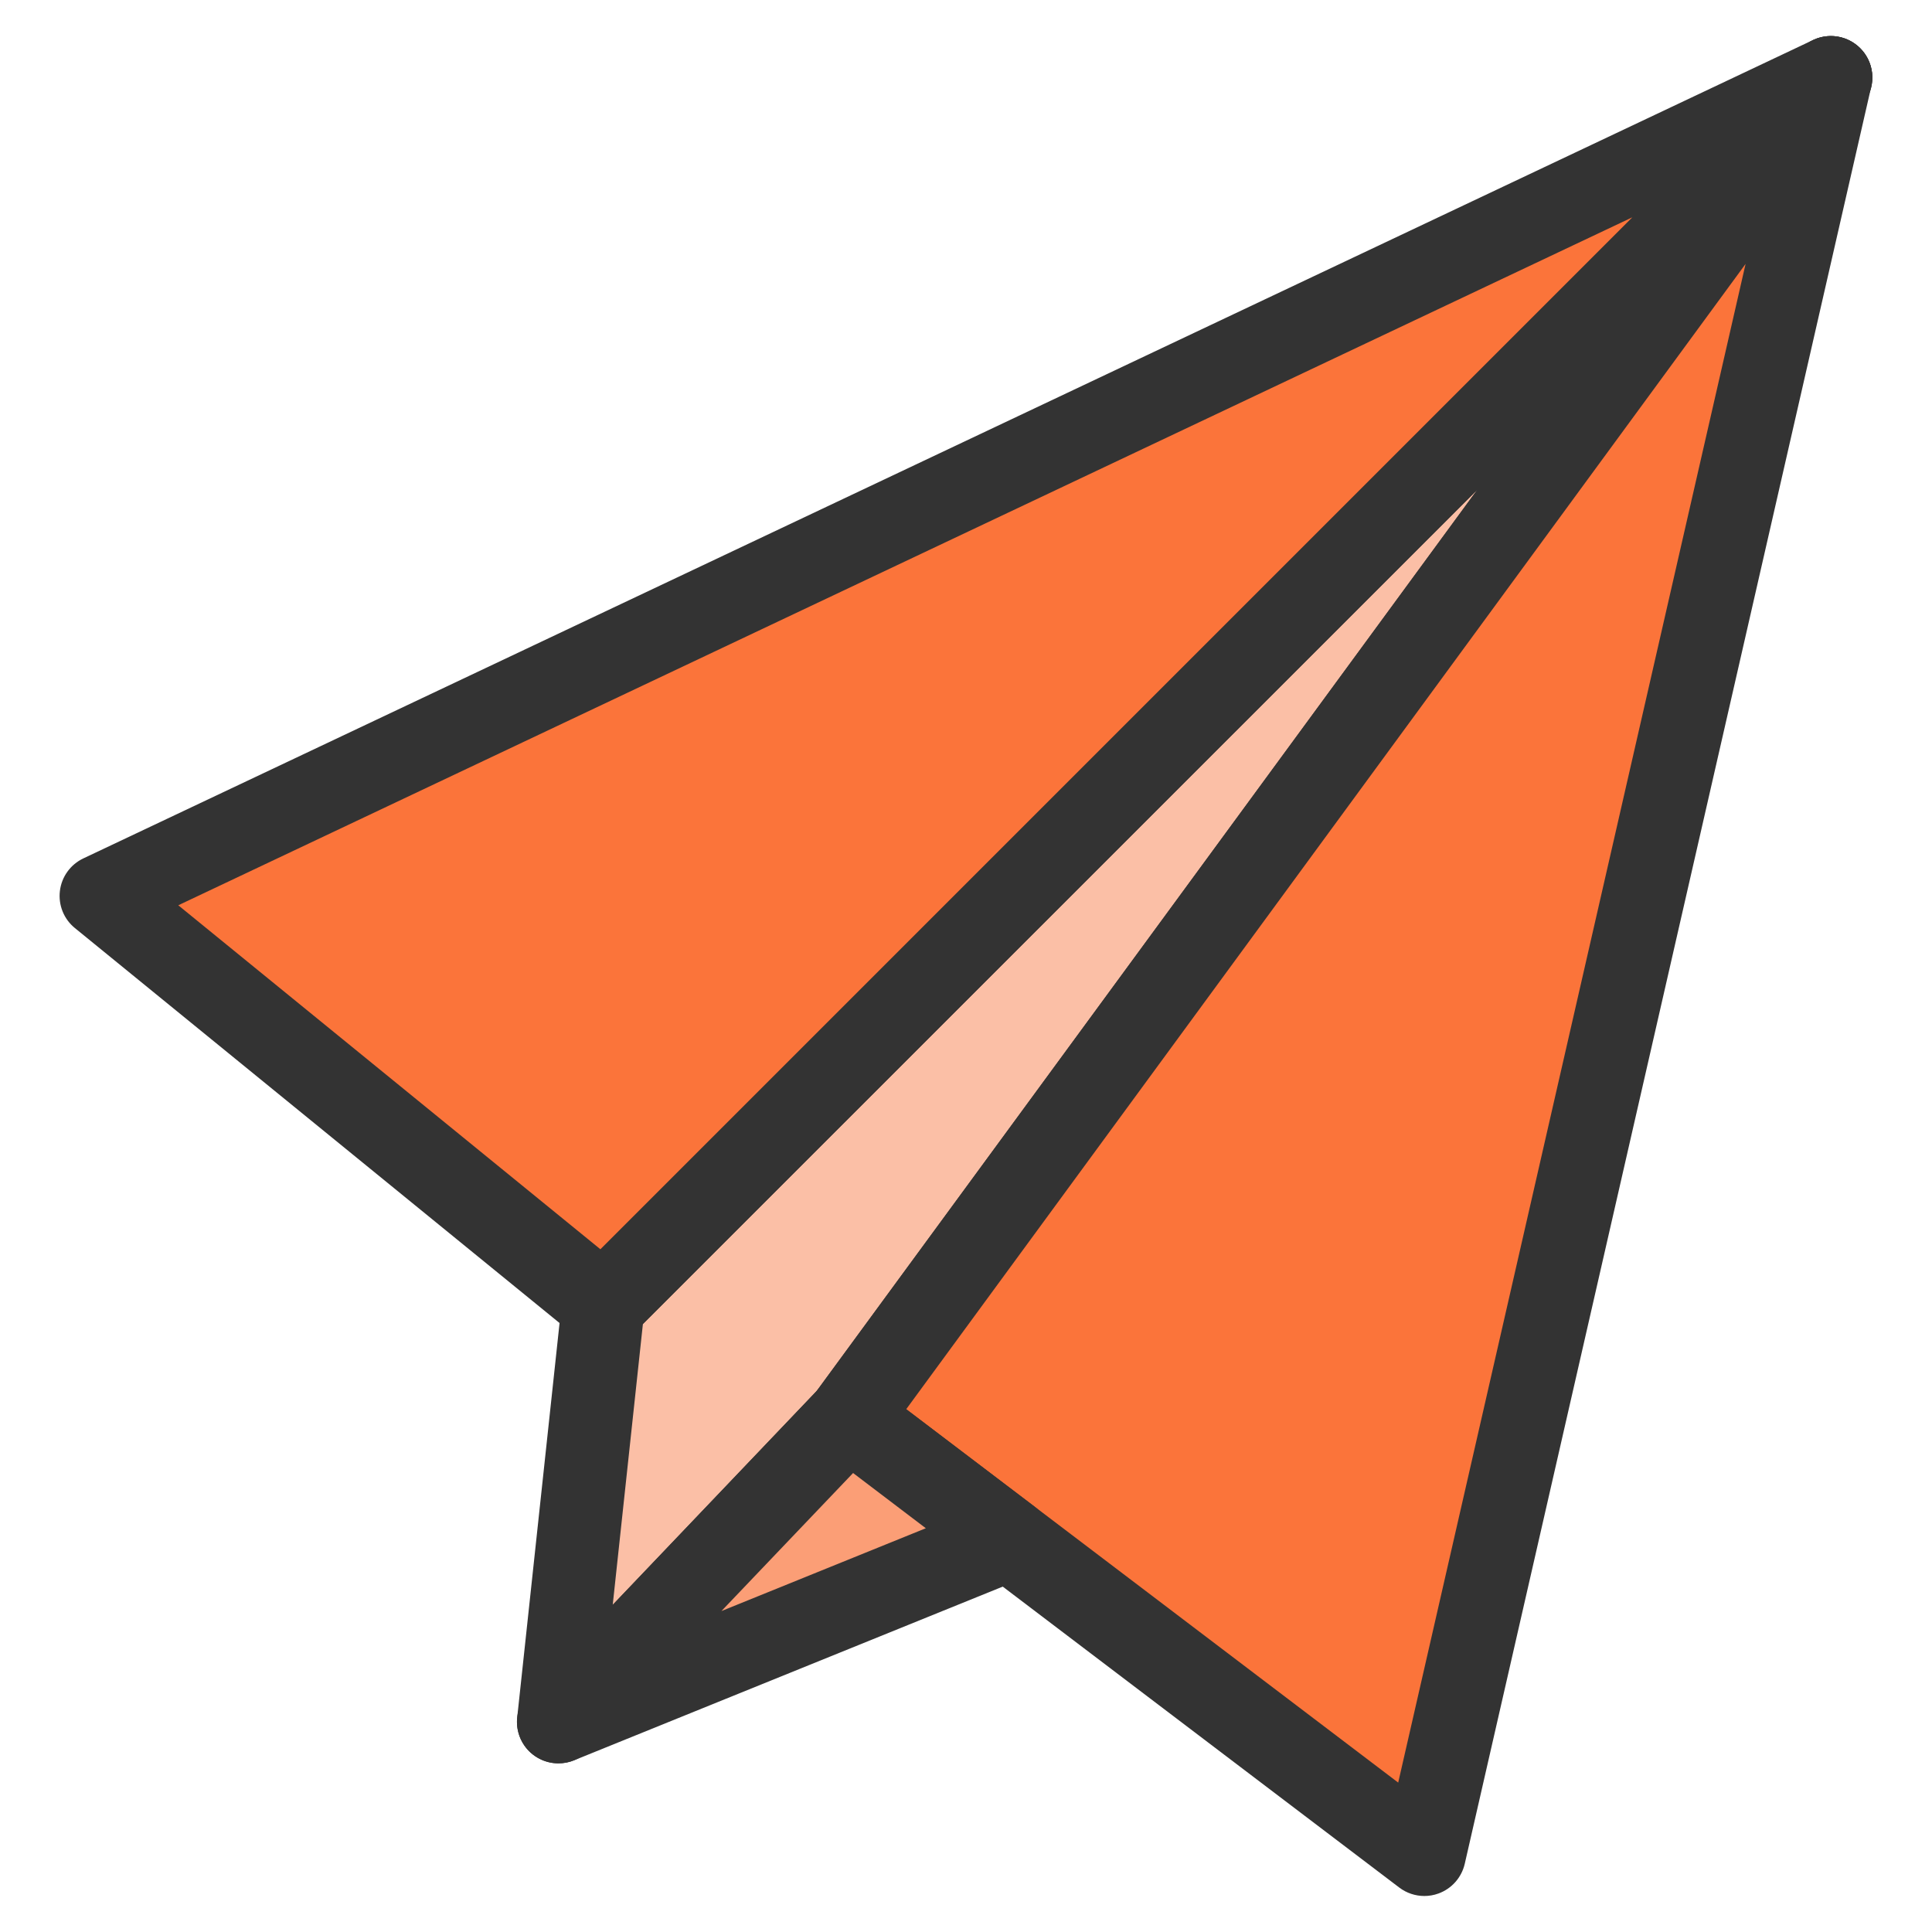
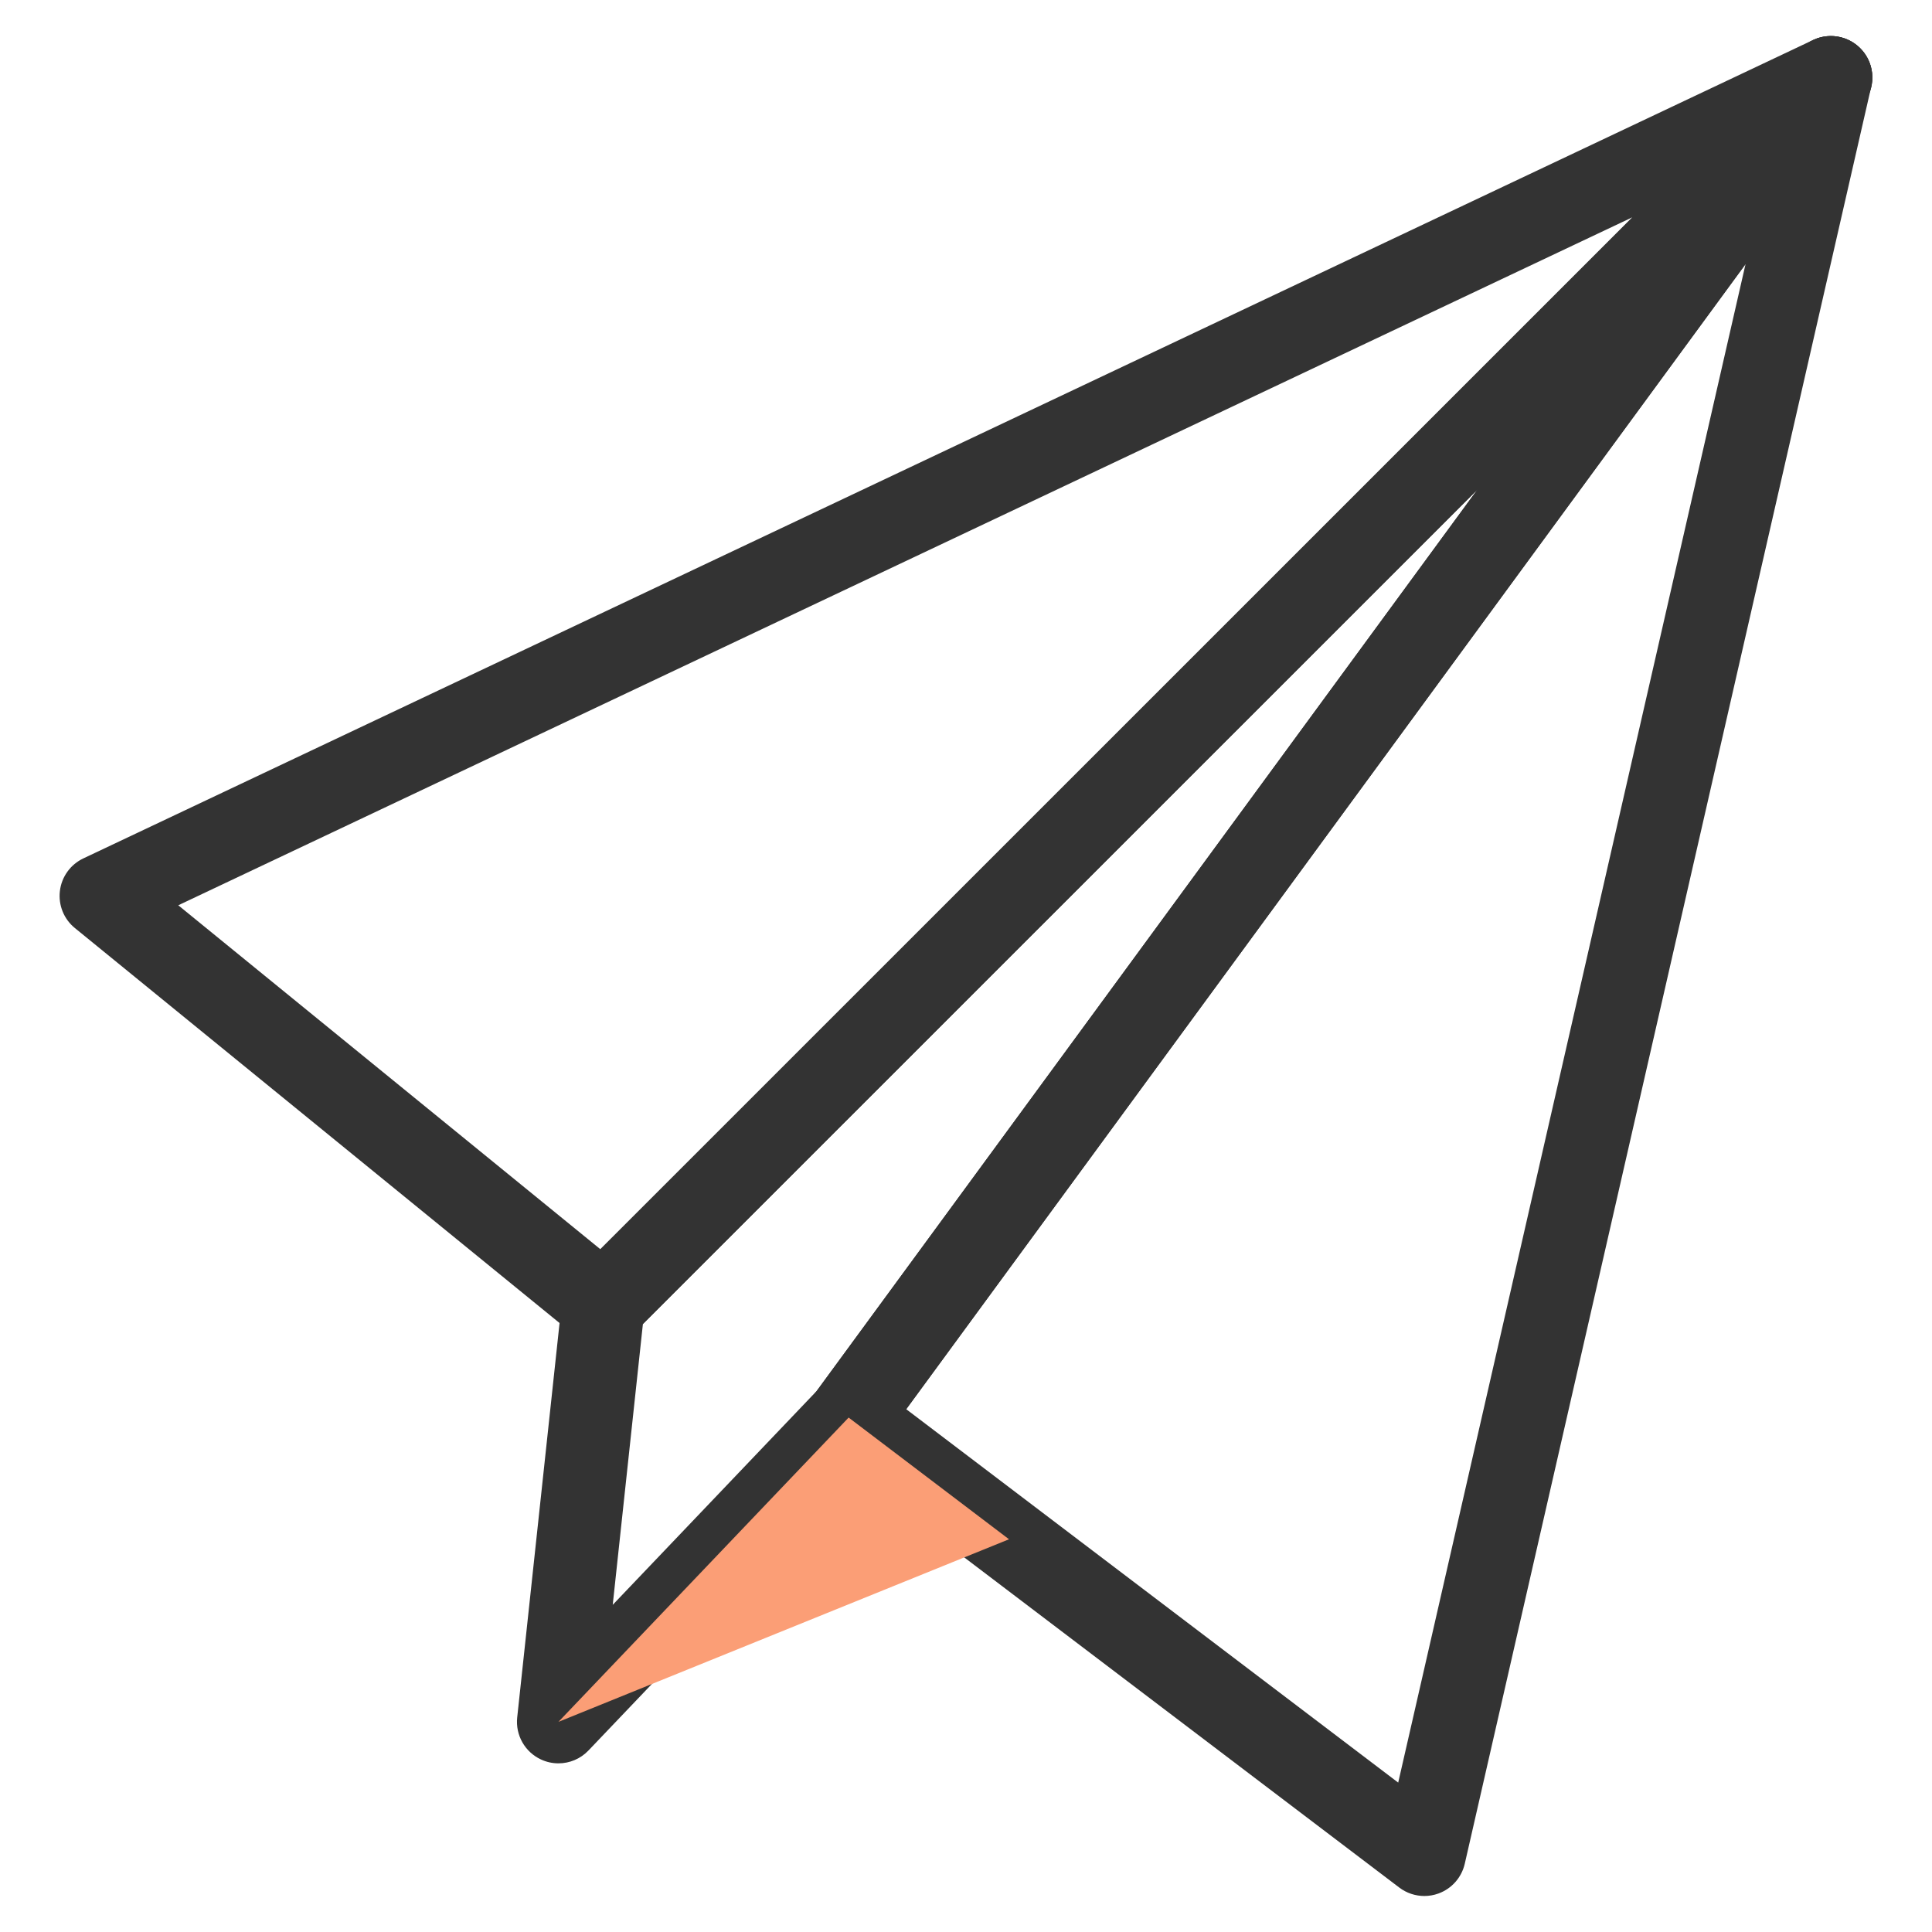
<svg xmlns="http://www.w3.org/2000/svg" xml:space="preserve" width="1668px" height="1668px" style="shape-rendering:geometricPrecision; text-rendering:geometricPrecision; image-rendering:optimizeQuality; fill-rule:evenodd; clip-rule:evenodd" viewBox="0 0 1006.94 1006.94">
  <defs>
    <style type="text/css">
   
    .fil4 {fill:none}
    .fil1 {fill:#333333}
    .fil2 {fill:#FB743A}
    .fil3 {fill:#FB9E76}
    .fil0 {fill:#FBBFA6}
   
  </style>
  </defs>
  <g id="Layer_x0020_1">
    <g id="_479354680">
      <g>
-         <polygon id="_786597736" class="fil0" points="954.267,40.441 442.302,738.821 291.053,897.42 314.388,680.156 " />
        <path id="_786597088" class="fil1" d="M335.075 690.044l-15.727 146.378 106.348 -111.508 344.312 -469.688 -434.933 434.818zm-44.022 228.996c-3.085,0 -6.186,-0.658 -9.095,-2.014 -8.401,-3.894 -13.378,-12.712 -12.397,-21.909l23.335 -217.268c0.518,-4.911 2.725,-9.496 6.215,-12.985l639.862 -639.719c7.997,-8 20.781,-8.487 29.357,-1.12 8.581,7.363 10.047,20.095 3.375,29.186l-511.961 698.397c-0.552,0.735 -1.157,1.459 -1.79,2.137l-151.248 158.595c-4.179,4.384 -9.859,6.705 -15.653,6.701z" />
-         <polygon id="_786597688" class="fil2" points="954.193,40.396 742.347,966.55 442.302,738.821 " />
        <path id="_786598504" class="fil1" d="M472.313 734.454l256.415 194.62 181.055 -791.527 -437.47 596.907zm270.034 253.719c-4.658,0 -9.271,-1.512 -13.075,-4.409l-300.045 -227.716c-9.381,-7.138 -11.33,-20.499 -4.368,-30.011l511.896 -698.43c6.063,-8.258 17.148,-11.121 26.415,-6.872 9.349,4.249 14.387,14.472 12.095,24.478l-211.843 926.154c-1.642,7.162 -6.791,13.001 -13.708,15.51 -2.395,0.879 -4.887,1.296 -7.367,1.296z" />
-         <polygon id="_786598360" class="fil2" points="314.388,680.201 52.685,466.941 954.193,40.396 " />
        <path id="_786597952" class="fil1" d="M92.915 471.824l220.006 179.274 537.833 -537.841 -757.839 358.567zm221.473 229.996c-4.83,0 -9.672,-1.614 -13.652,-4.854l-261.699 -213.265c-5.769,-4.682 -8.711,-12 -7.816,-19.367 0.895,-7.383 5.508,-13.765 12.209,-16.94l901.512 -426.545c9.544,-4.498 20.879,-1.483 26.934,7.093 6.055,8.588 5.029,20.311 -2.39,27.736l-639.801 639.796c-4.196,4.197 -9.749,6.346 -15.297,6.346z" />
        <polygon id="_786598120" class="fil3" points="525.888,802.255 291.053,897.42 442.302,738.821 " />
-         <path id="_786598552" class="fil1" d="M444.623 767.722l-68.615 71.94 106.524 -43.156 -37.909 -28.785zm-153.557 151.318c-6.991,0 -13.765,-3.384 -17.889,-9.451 -5.733,-8.434 -4.801,-19.719 2.219,-27.086l151.252 -158.603c7.579,-7.967 19.931,-8.977 28.741,-2.288l83.573 63.438c6.198,4.682 9.381,12.351 8.36,20.061 -1.021,7.711 -6.096,14.273 -13.303,17.198l-234.838 95.161c-2.652,1.067 -5.39,1.573 -8.114,1.57z" />
      </g>
-       <rect id="_437859856" class="fil4" y="-2.62613e-005" width="1006.94" height="1006.94" />
    </g>
  </g>
</svg>